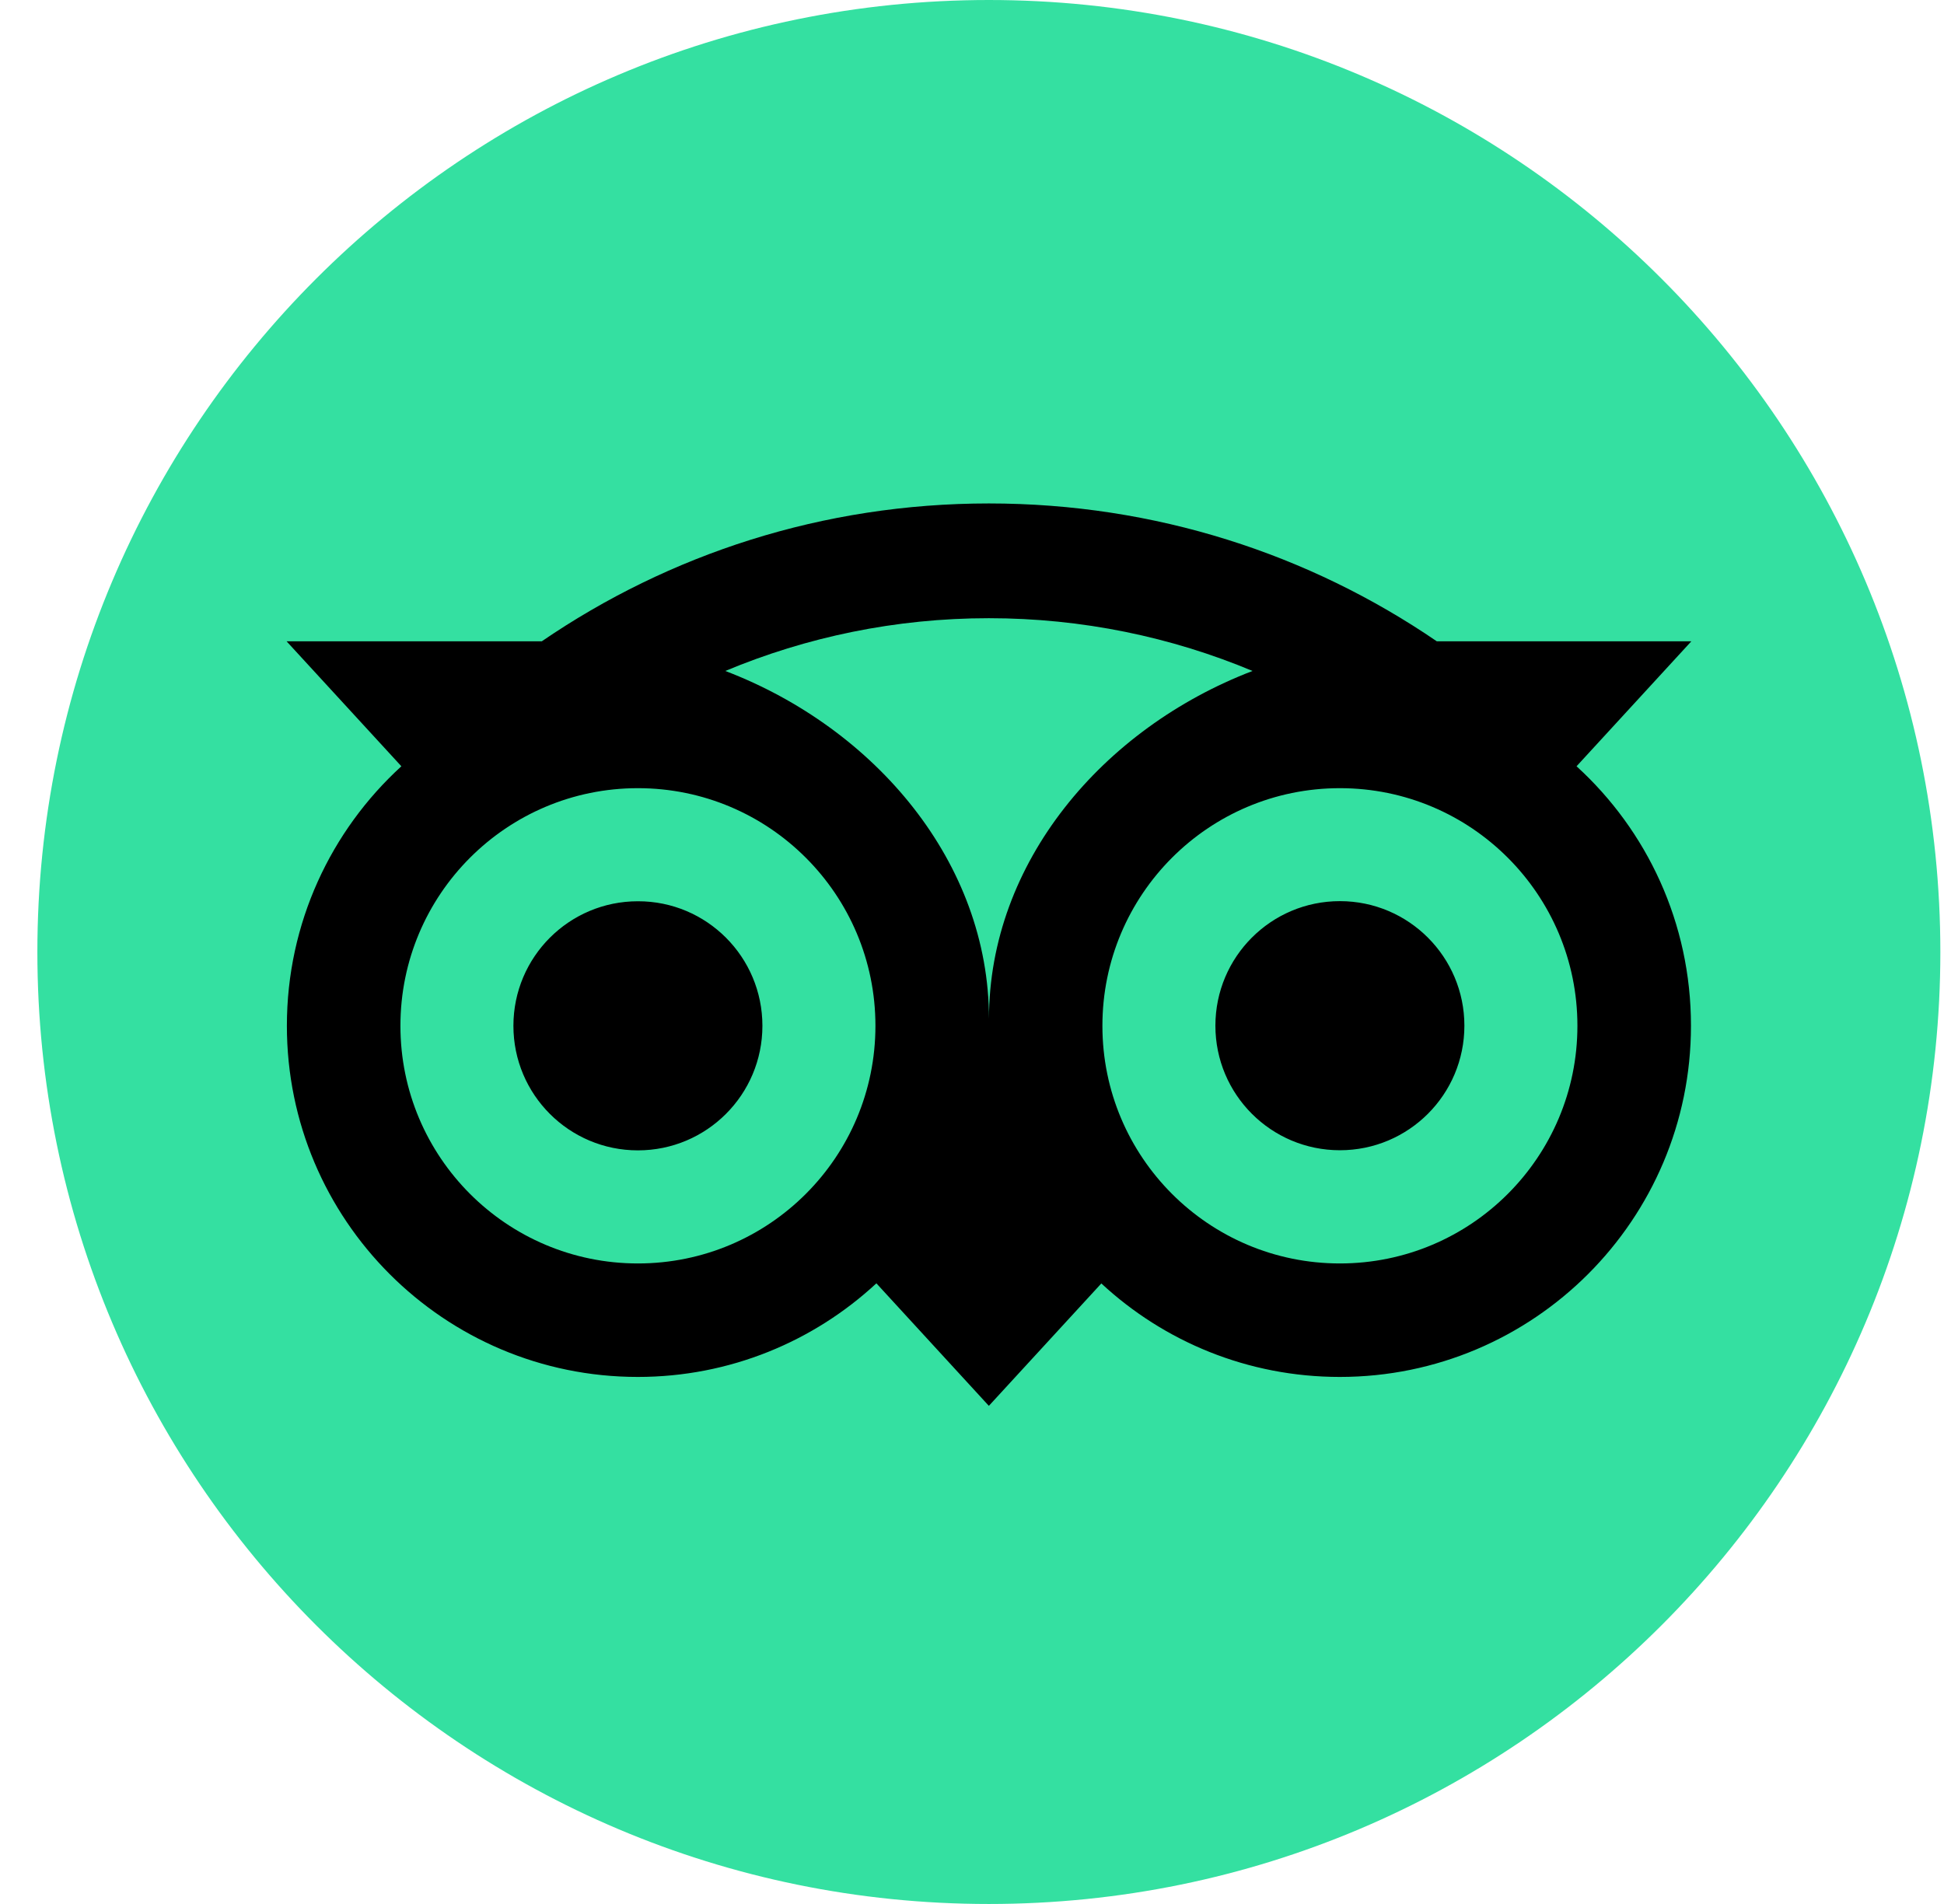
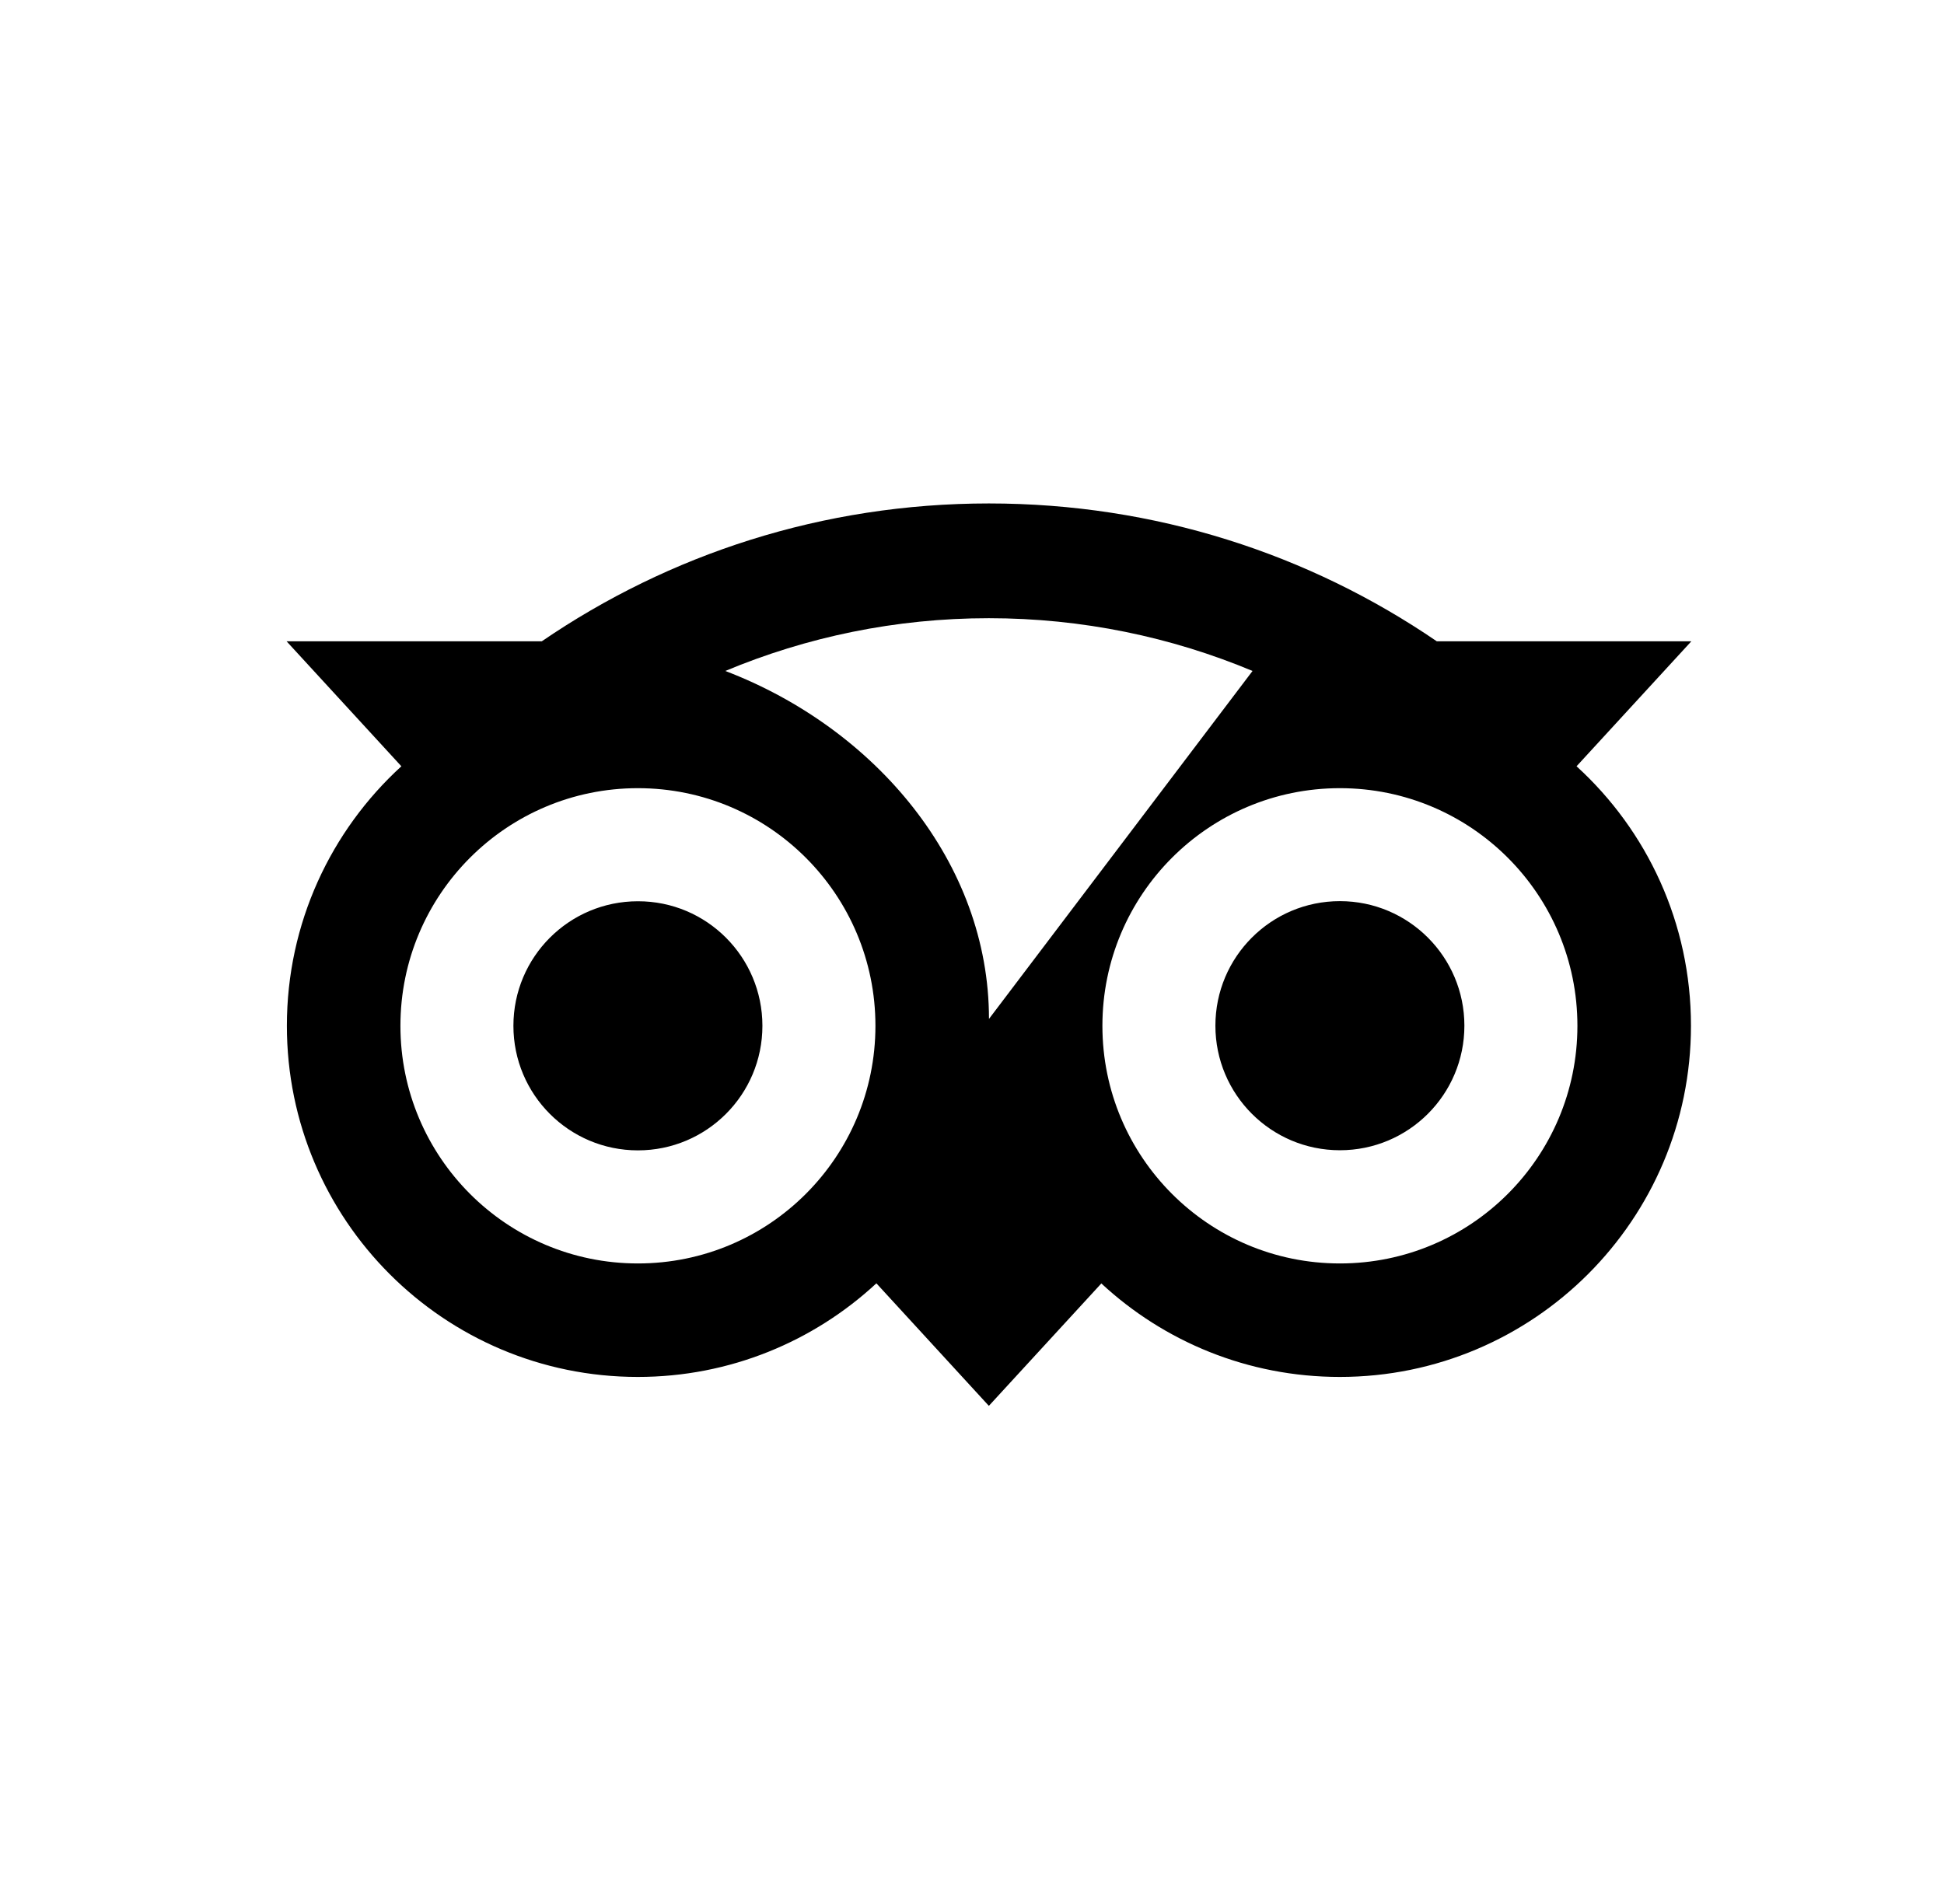
<svg xmlns="http://www.w3.org/2000/svg" width="49" height="48" viewBox="0 0 49 48" fill="none">
-   <path d="M24.925 48C38.171 48 48.908 37.255 48.908 24C48.908 10.745 38.171 0 24.925 0C11.679 0 0.942 10.745 0.942 24C0.942 37.255 11.679 48 24.925 48Z" fill="#34E0A1" />
-   <path d="M39.738 19.318L42.632 16.167H36.215C33.002 13.971 29.121 12.692 24.925 12.692C20.734 12.692 16.864 13.974 13.657 16.167H7.223L10.117 19.318C8.343 20.938 7.231 23.271 7.231 25.861C7.231 30.75 11.191 34.713 16.077 34.713C18.397 34.713 20.512 33.817 22.09 32.353L24.925 35.442L27.76 32.356C29.338 33.82 31.45 34.713 33.771 34.713C38.656 34.713 42.622 30.75 42.622 25.861C42.624 23.268 41.512 20.935 39.738 19.318ZM16.079 31.852C12.773 31.852 10.093 29.17 10.093 25.861C10.093 22.552 12.773 19.87 16.079 19.87C19.386 19.87 22.066 22.552 22.066 25.861C22.066 29.17 19.386 31.852 16.079 31.852ZM24.928 25.687C24.928 21.745 22.063 18.361 18.282 16.915C20.327 16.06 22.57 15.585 24.925 15.585C27.28 15.585 29.526 16.06 31.571 16.915C27.792 18.363 24.928 21.745 24.928 25.687ZM33.773 31.852C30.467 31.852 27.787 29.17 27.787 25.861C27.787 22.552 30.467 19.87 33.773 19.87C37.08 19.87 39.76 22.552 39.76 25.861C39.76 29.17 37.08 31.852 33.773 31.852ZM33.773 22.718C32.04 22.718 30.635 24.123 30.635 25.858C30.635 27.593 32.04 28.998 33.773 28.998C35.507 28.998 36.911 27.593 36.911 25.858C36.911 24.126 35.507 22.718 33.773 22.718ZM19.217 25.861C19.217 27.596 17.813 29.001 16.079 29.001C14.345 29.001 12.941 27.596 12.941 25.861C12.941 24.126 14.345 22.721 16.079 22.721C17.813 22.718 19.217 24.126 19.217 25.861Z" fill="black" />
+   <path d="M39.738 19.318L42.632 16.167H36.215C33.002 13.971 29.121 12.692 24.925 12.692C20.734 12.692 16.864 13.974 13.657 16.167H7.223L10.117 19.318C8.343 20.938 7.231 23.271 7.231 25.861C7.231 30.75 11.191 34.713 16.077 34.713C18.397 34.713 20.512 33.817 22.09 32.353L24.925 35.442L27.76 32.356C29.338 33.82 31.45 34.713 33.771 34.713C38.656 34.713 42.622 30.75 42.622 25.861C42.624 23.268 41.512 20.935 39.738 19.318ZM16.079 31.852C12.773 31.852 10.093 29.17 10.093 25.861C10.093 22.552 12.773 19.87 16.079 19.87C19.386 19.87 22.066 22.552 22.066 25.861C22.066 29.17 19.386 31.852 16.079 31.852ZM24.928 25.687C24.928 21.745 22.063 18.361 18.282 16.915C20.327 16.06 22.57 15.585 24.925 15.585C27.28 15.585 29.526 16.06 31.571 16.915ZM33.773 31.852C30.467 31.852 27.787 29.17 27.787 25.861C27.787 22.552 30.467 19.87 33.773 19.87C37.08 19.87 39.76 22.552 39.76 25.861C39.76 29.17 37.08 31.852 33.773 31.852ZM33.773 22.718C32.04 22.718 30.635 24.123 30.635 25.858C30.635 27.593 32.04 28.998 33.773 28.998C35.507 28.998 36.911 27.593 36.911 25.858C36.911 24.126 35.507 22.718 33.773 22.718ZM19.217 25.861C19.217 27.596 17.813 29.001 16.079 29.001C14.345 29.001 12.941 27.596 12.941 25.861C12.941 24.126 14.345 22.721 16.079 22.721C17.813 22.718 19.217 24.126 19.217 25.861Z" fill="black" />
</svg>